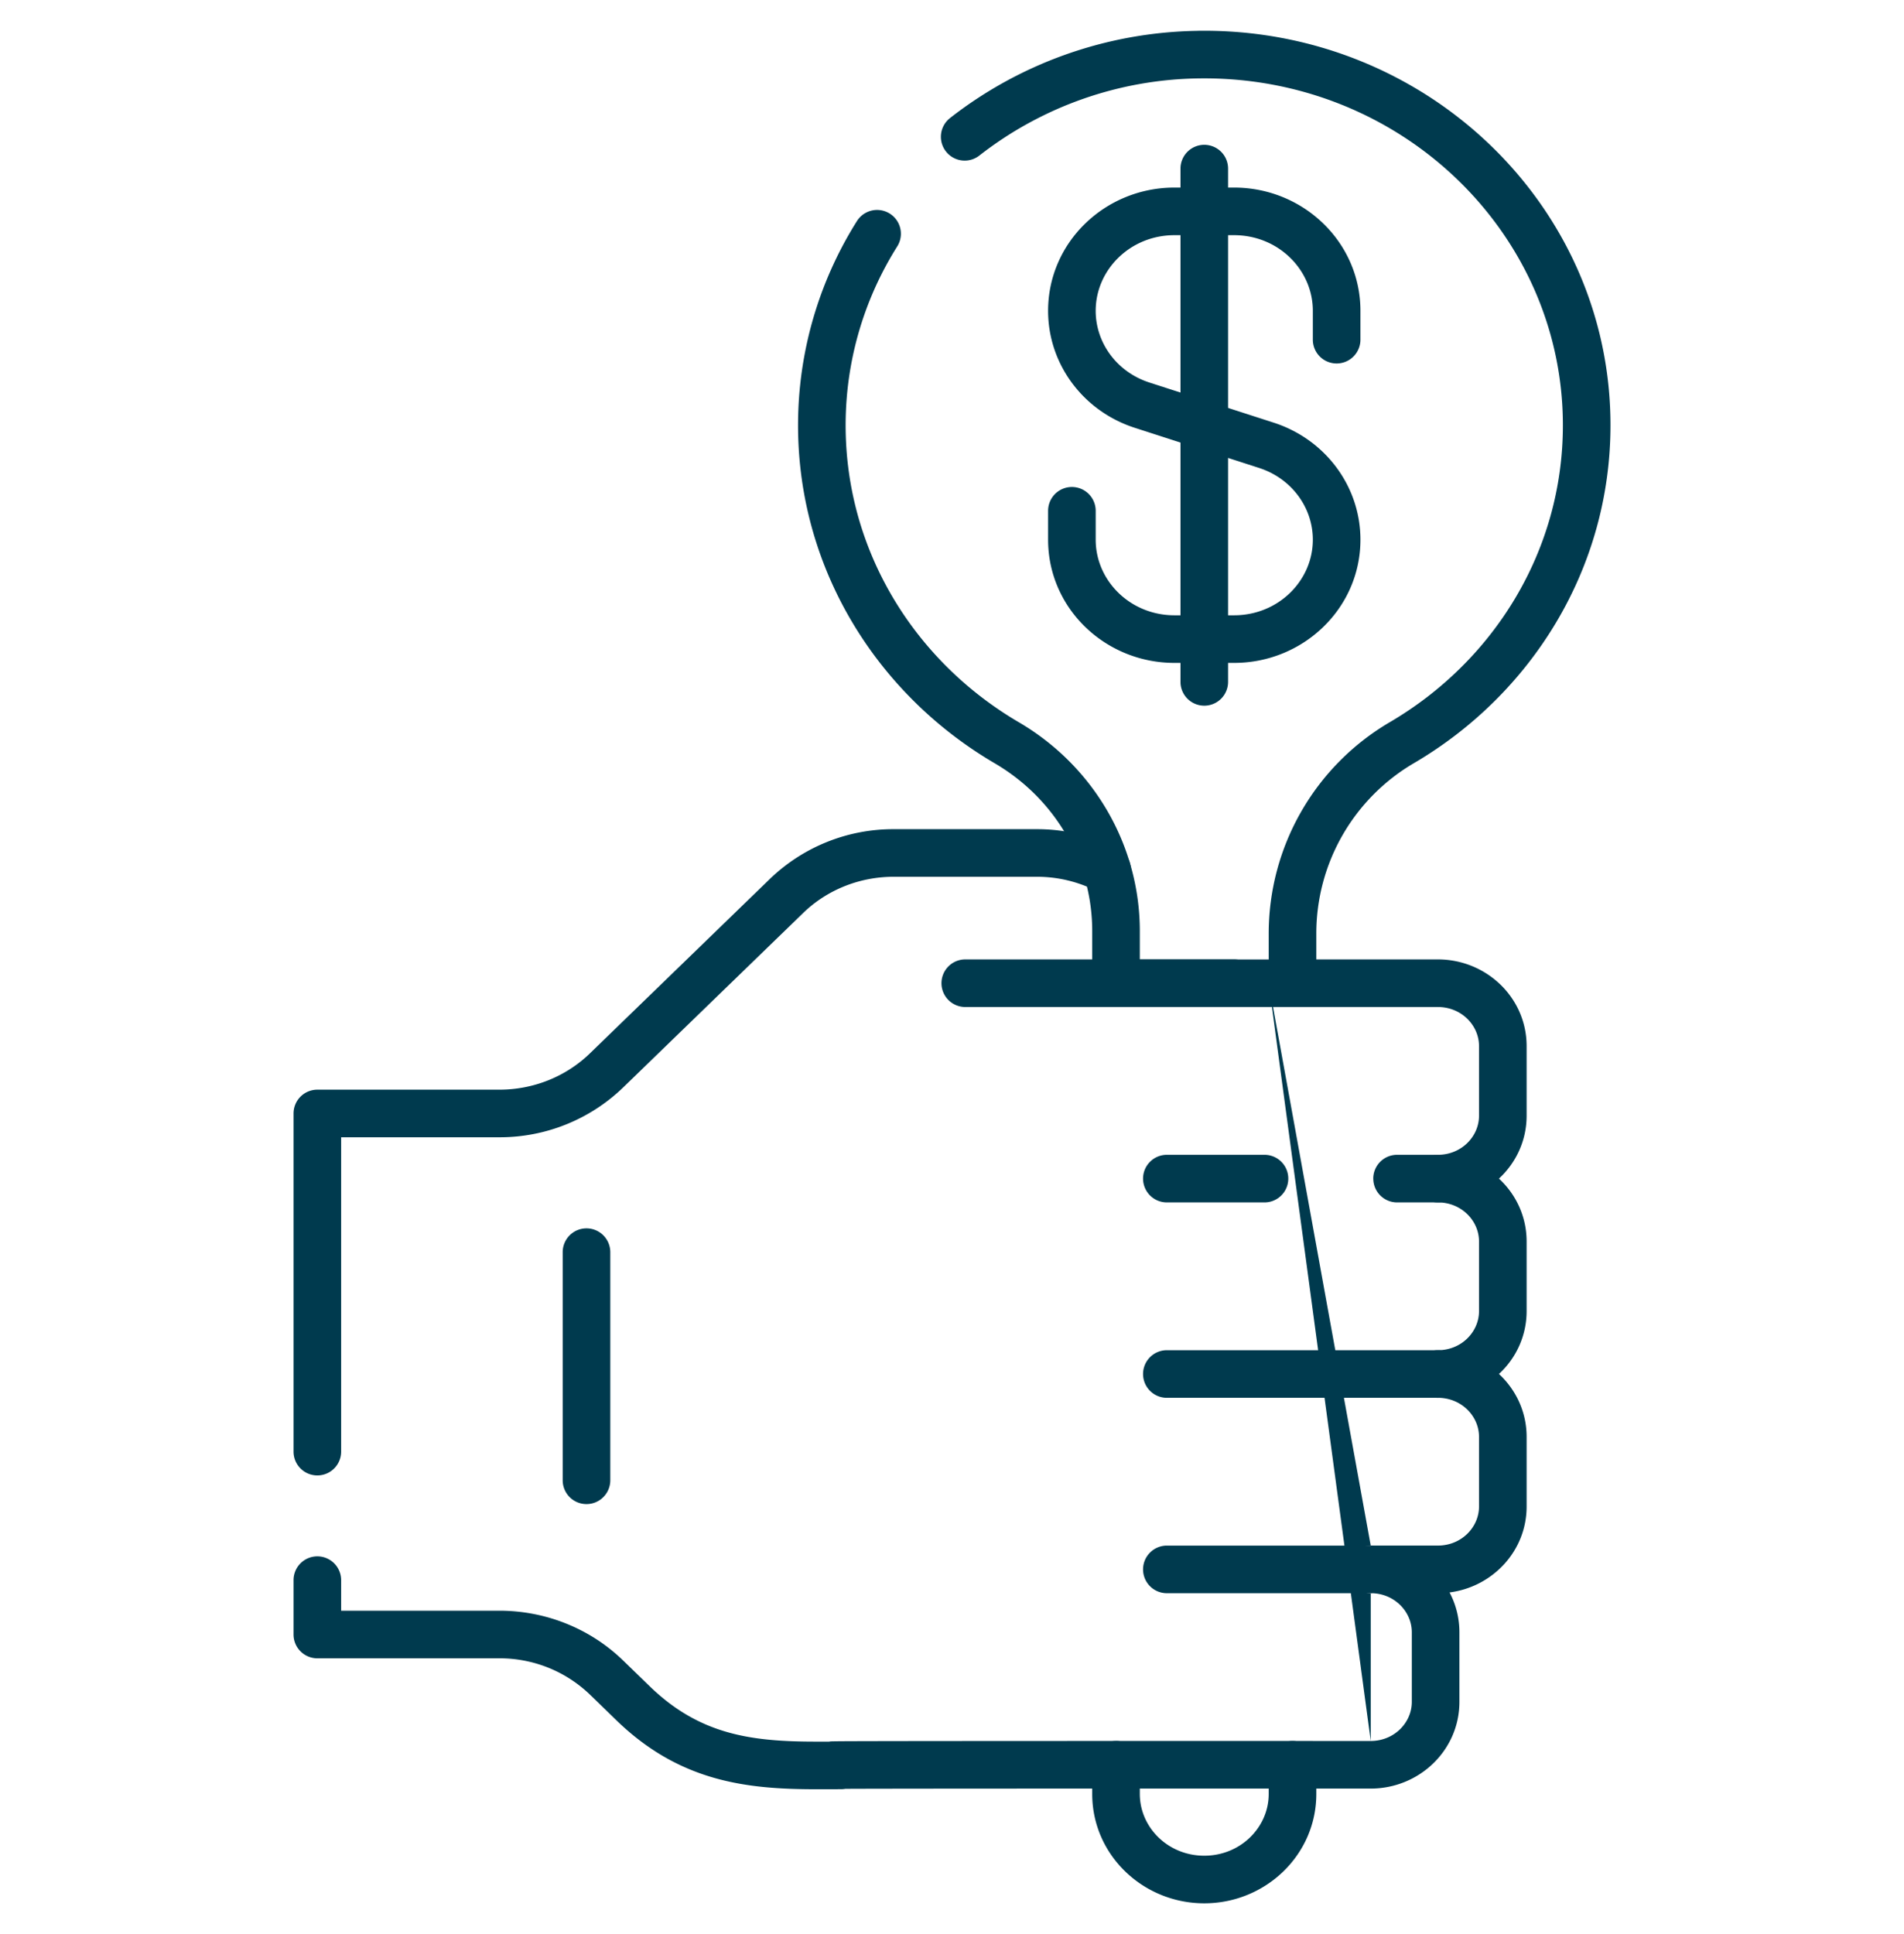
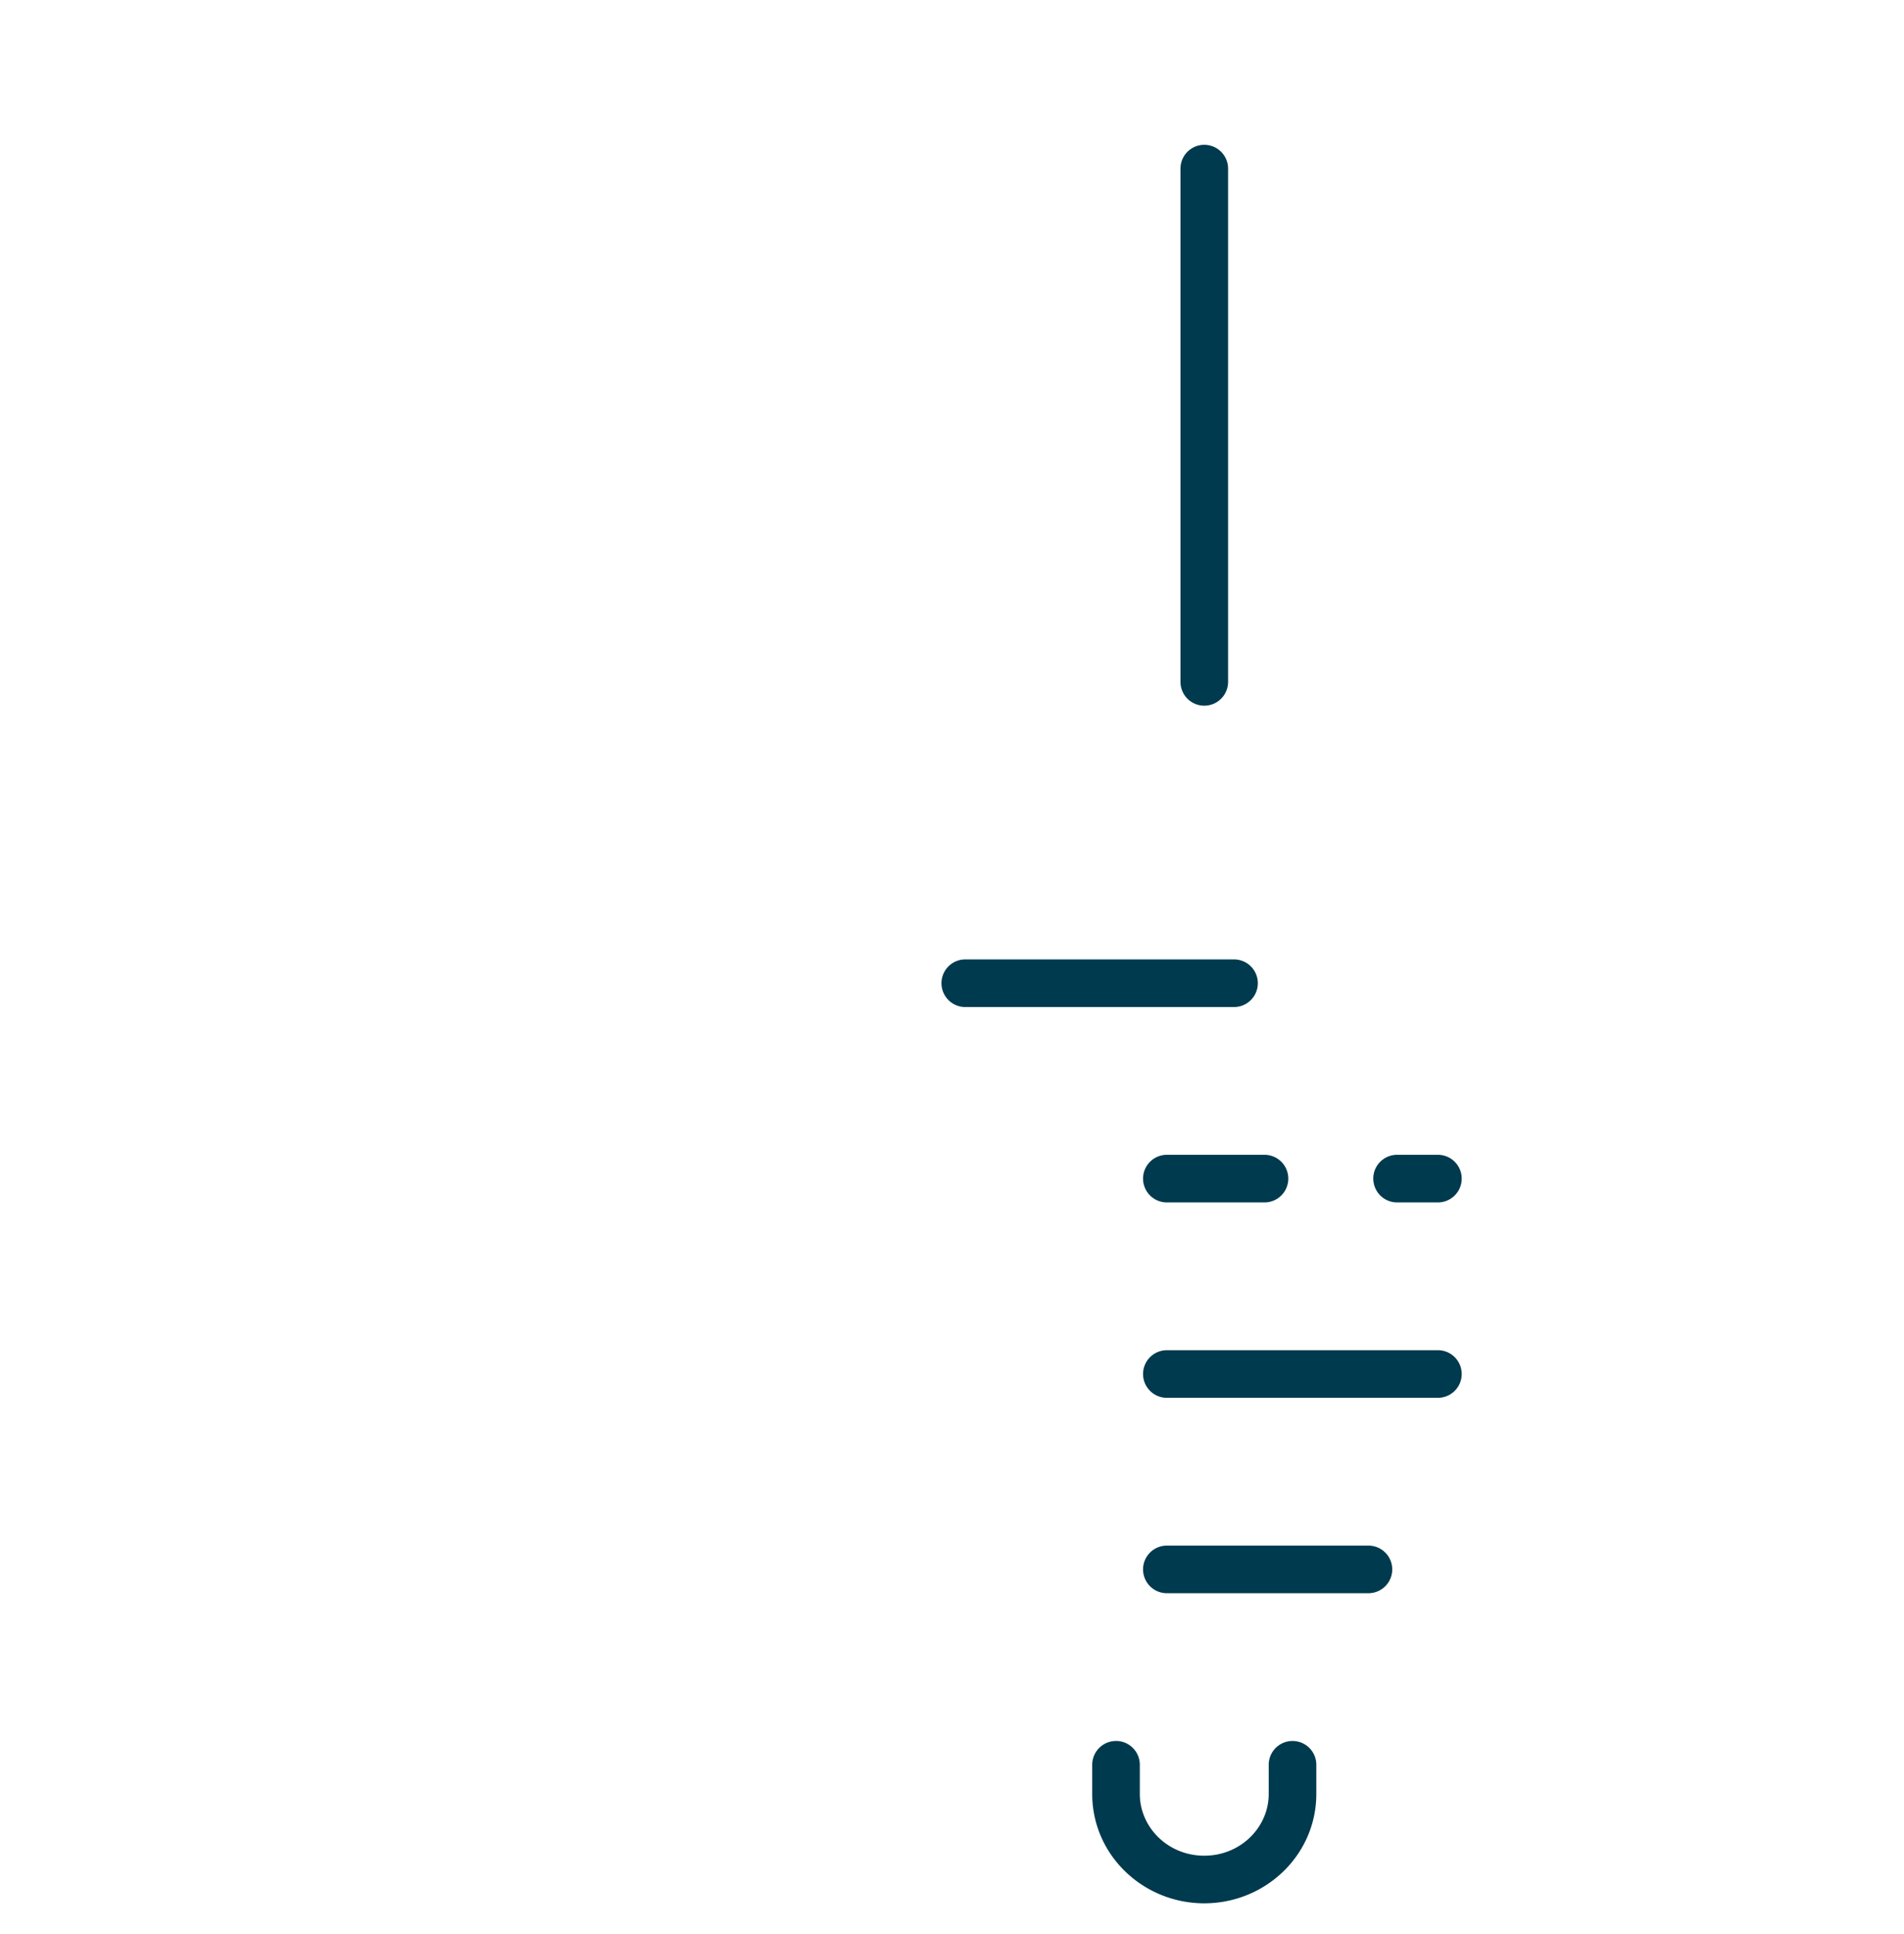
<svg xmlns="http://www.w3.org/2000/svg" width="64" height="65" viewBox="0 0 64 65" fill="none">
-   <path fill-rule="evenodd" clip-rule="evenodd" d="M19.714 41.283a.8.8 0 0 1 .8.8v7.667a.8.8 0 0 1-1.6 0v-7.667a.8.8 0 0 1 .8-.8zM35.23 10.446c0-2.311 1.925-4.142 4.247-4.142h2.004c2.322 0 4.248 1.831 4.248 4.142v.97a.8.8 0 1 1-1.6 0v-.97c0-1.38-1.162-2.542-2.648-2.542h-2.004c-1.486 0-2.647 1.162-2.647 2.542 0 1.077.712 2.056 1.803 2.409l4.184 1.351c1.725.558 2.912 2.133 2.912 3.932 0 2.31-1.926 4.141-4.248 4.141h-2.004c-2.322 0-4.247-1.83-4.247-4.141v-.971a.8.8 0 1 1 1.6 0v.97c0 1.38 1.161 2.542 2.648 2.542h2.003c1.486 0 2.648-1.161 2.648-2.541 0-1.078-.713-2.057-1.803-2.41l-4.185-1.351c-1.725-.557-2.911-2.132-2.911-3.931z" fill="#003A4E" />
  <path fill-rule="evenodd" clip-rule="evenodd" d="M40.48 4.867a.8.8 0 0 1 .8.8v17.25a.8.8 0 1 1-1.6 0V5.667a.8.8 0 0 1 .8-.8zM37.513 58.51a.8.8 0 0 1 .8.8v.981c0 1.123.946 2.076 2.166 2.076s2.167-.953 2.167-2.075v-.981a.8.8 0 1 1 1.6 0v.98c0 2.054-1.71 3.676-3.767 3.676-2.056 0-3.766-1.623-3.766-3.675v-.981a.8.8 0 0 1 .8-.8zM31.646 33.044a.8.8 0 0 1 .8-.8h9.034a.8.8 0 1 1 0 1.6h-9.034a.8.8 0 0 1-.8-.8zM38.422 39.611a.8.8 0 0 1 .8-.8h3.282a.8.8 0 0 1 0 1.6h-3.282a.8.8 0 0 1-.8-.8zM46.16 39.611a.8.8 0 0 1 .8-.8h1.373a.8.8 0 1 1 0 1.6h-1.372a.8.8 0 0 1-.8-.8zM38.422 46.178a.8.8 0 0 1 .8-.8h9.111a.8.8 0 1 1 0 1.6h-9.111a.8.8 0 0 1-.8-.8zM38.422 52.745a.8.8 0 0 1 .8-.8h6.776a.8.8 0 1 1 0 1.6h-6.776a.8.8 0 0 1-.8-.8z" fill="#003A4E" />
-   <path fill-rule="evenodd" clip-rule="evenodd" d="M40.285 1.035C47.891.932 54.134 6.883 54.134 14.29c0 4.828-2.656 9.041-6.605 11.357a6.634 6.634 0 0 0-3.283 5.724v1.672a.8.8 0 0 1-.8.8h-5.933a.8.8 0 0 1-.8-.8V31.29c0-2.296-1.233-4.44-3.277-5.637-4.097-2.4-6.804-6.841-6.6-11.89a12.857 12.857 0 0 1 1.968-6.332.8.8 0 1 1 1.356.85 11.258 11.258 0 0 0-1.726 5.546c-.178 4.416 2.185 8.322 5.81 10.445 2.524 1.479 4.069 4.142 4.069 7.018v.955h4.333v-.872a8.234 8.234 0 0 1 4.074-7.104c3.494-2.05 5.814-5.756 5.814-9.977 0-6.47-5.466-11.748-12.227-11.657a12.242 12.242 0 0 0-7.393 2.597.8.8 0 0 1-.986-1.26c2.3-1.8 5.209-2.894 8.357-2.936z" fill="#003A4E" />
-   <path fill-rule="evenodd" clip-rule="evenodd" d="M42.646 33.044a.8.8 0 0 1 .8-.8h4.887c1.623 0 2.982 1.281 2.982 2.914v2.339c0 .84-.36 1.586-.93 2.114.57.527.93 1.274.93 2.114v2.338c0 .84-.36 1.587-.93 2.114.57.528.93 1.275.93 2.114v2.34c0 1.499-1.146 2.702-2.59 2.888.211.4.331.854.331 1.34v2.338c0 1.633-1.358 2.914-2.981 2.914-12.48-.002-16.503.002-17.66.008a.769.769 0 0 1-.022.004l-.056.006-.021.001-.022.001h-.062c-.097.002-.33.002-.799.002-2.316 0-4.574-.244-6.707-2.311l-.897-.87a4.373 4.373 0 0 0-3.042-1.219h-6.12a.8.8 0 0 1-.8-.8v-1.827a.8.8 0 1 1 1.6 0v1.027h5.32c1.554 0 3.049.598 4.155 1.67l.897.87c1.681 1.63 3.415 1.86 5.595 1.86h.432a.46.46 0 0 1 .021-.003c.027-.004.05-.005.055-.005l.024-.002H28l.222-.003c.883-.006 4.609-.012 17.853-.009m0-6.567h2.258c.787 0 1.382-.612 1.382-1.314v-2.339c0-.702-.595-1.313-1.382-1.313a.8.8 0 0 1 0-1.6c.787 0 1.382-.612 1.382-1.315v-2.338c0-.703-.595-1.314-1.382-1.314a.8.8 0 0 1 0-1.6c.787 0 1.382-.612 1.382-1.314v-2.339c0-.702-.595-1.314-1.382-1.314h-4.887a.8.8 0 0 1-.8-.8m3.429 20.5c.787 0 1.381.612 1.381 1.314v2.339c0 .702-.595 1.314-1.381 1.314m0-6.567a.8.8 0 0 0 0 1.6M25.881 29.537a5.973 5.973 0 0 1 4.156-1.67h4.818a6.02 6.02 0 0 1 2.718.646.8.8 0 1 1-.723 1.428 4.42 4.42 0 0 0-1.995-.474h-4.818c-1.145 0-2.24.44-3.042 1.219l-6.053 5.866a5.973 5.973 0 0 1-4.155 1.67h-5.32v10.565a.8.8 0 0 1-1.6 0V37.422a.8.8 0 0 1 .8-.8h6.12c1.145 0 2.239-.441 3.042-1.22l6.052-5.865z" fill="#003A4E" />
</svg>